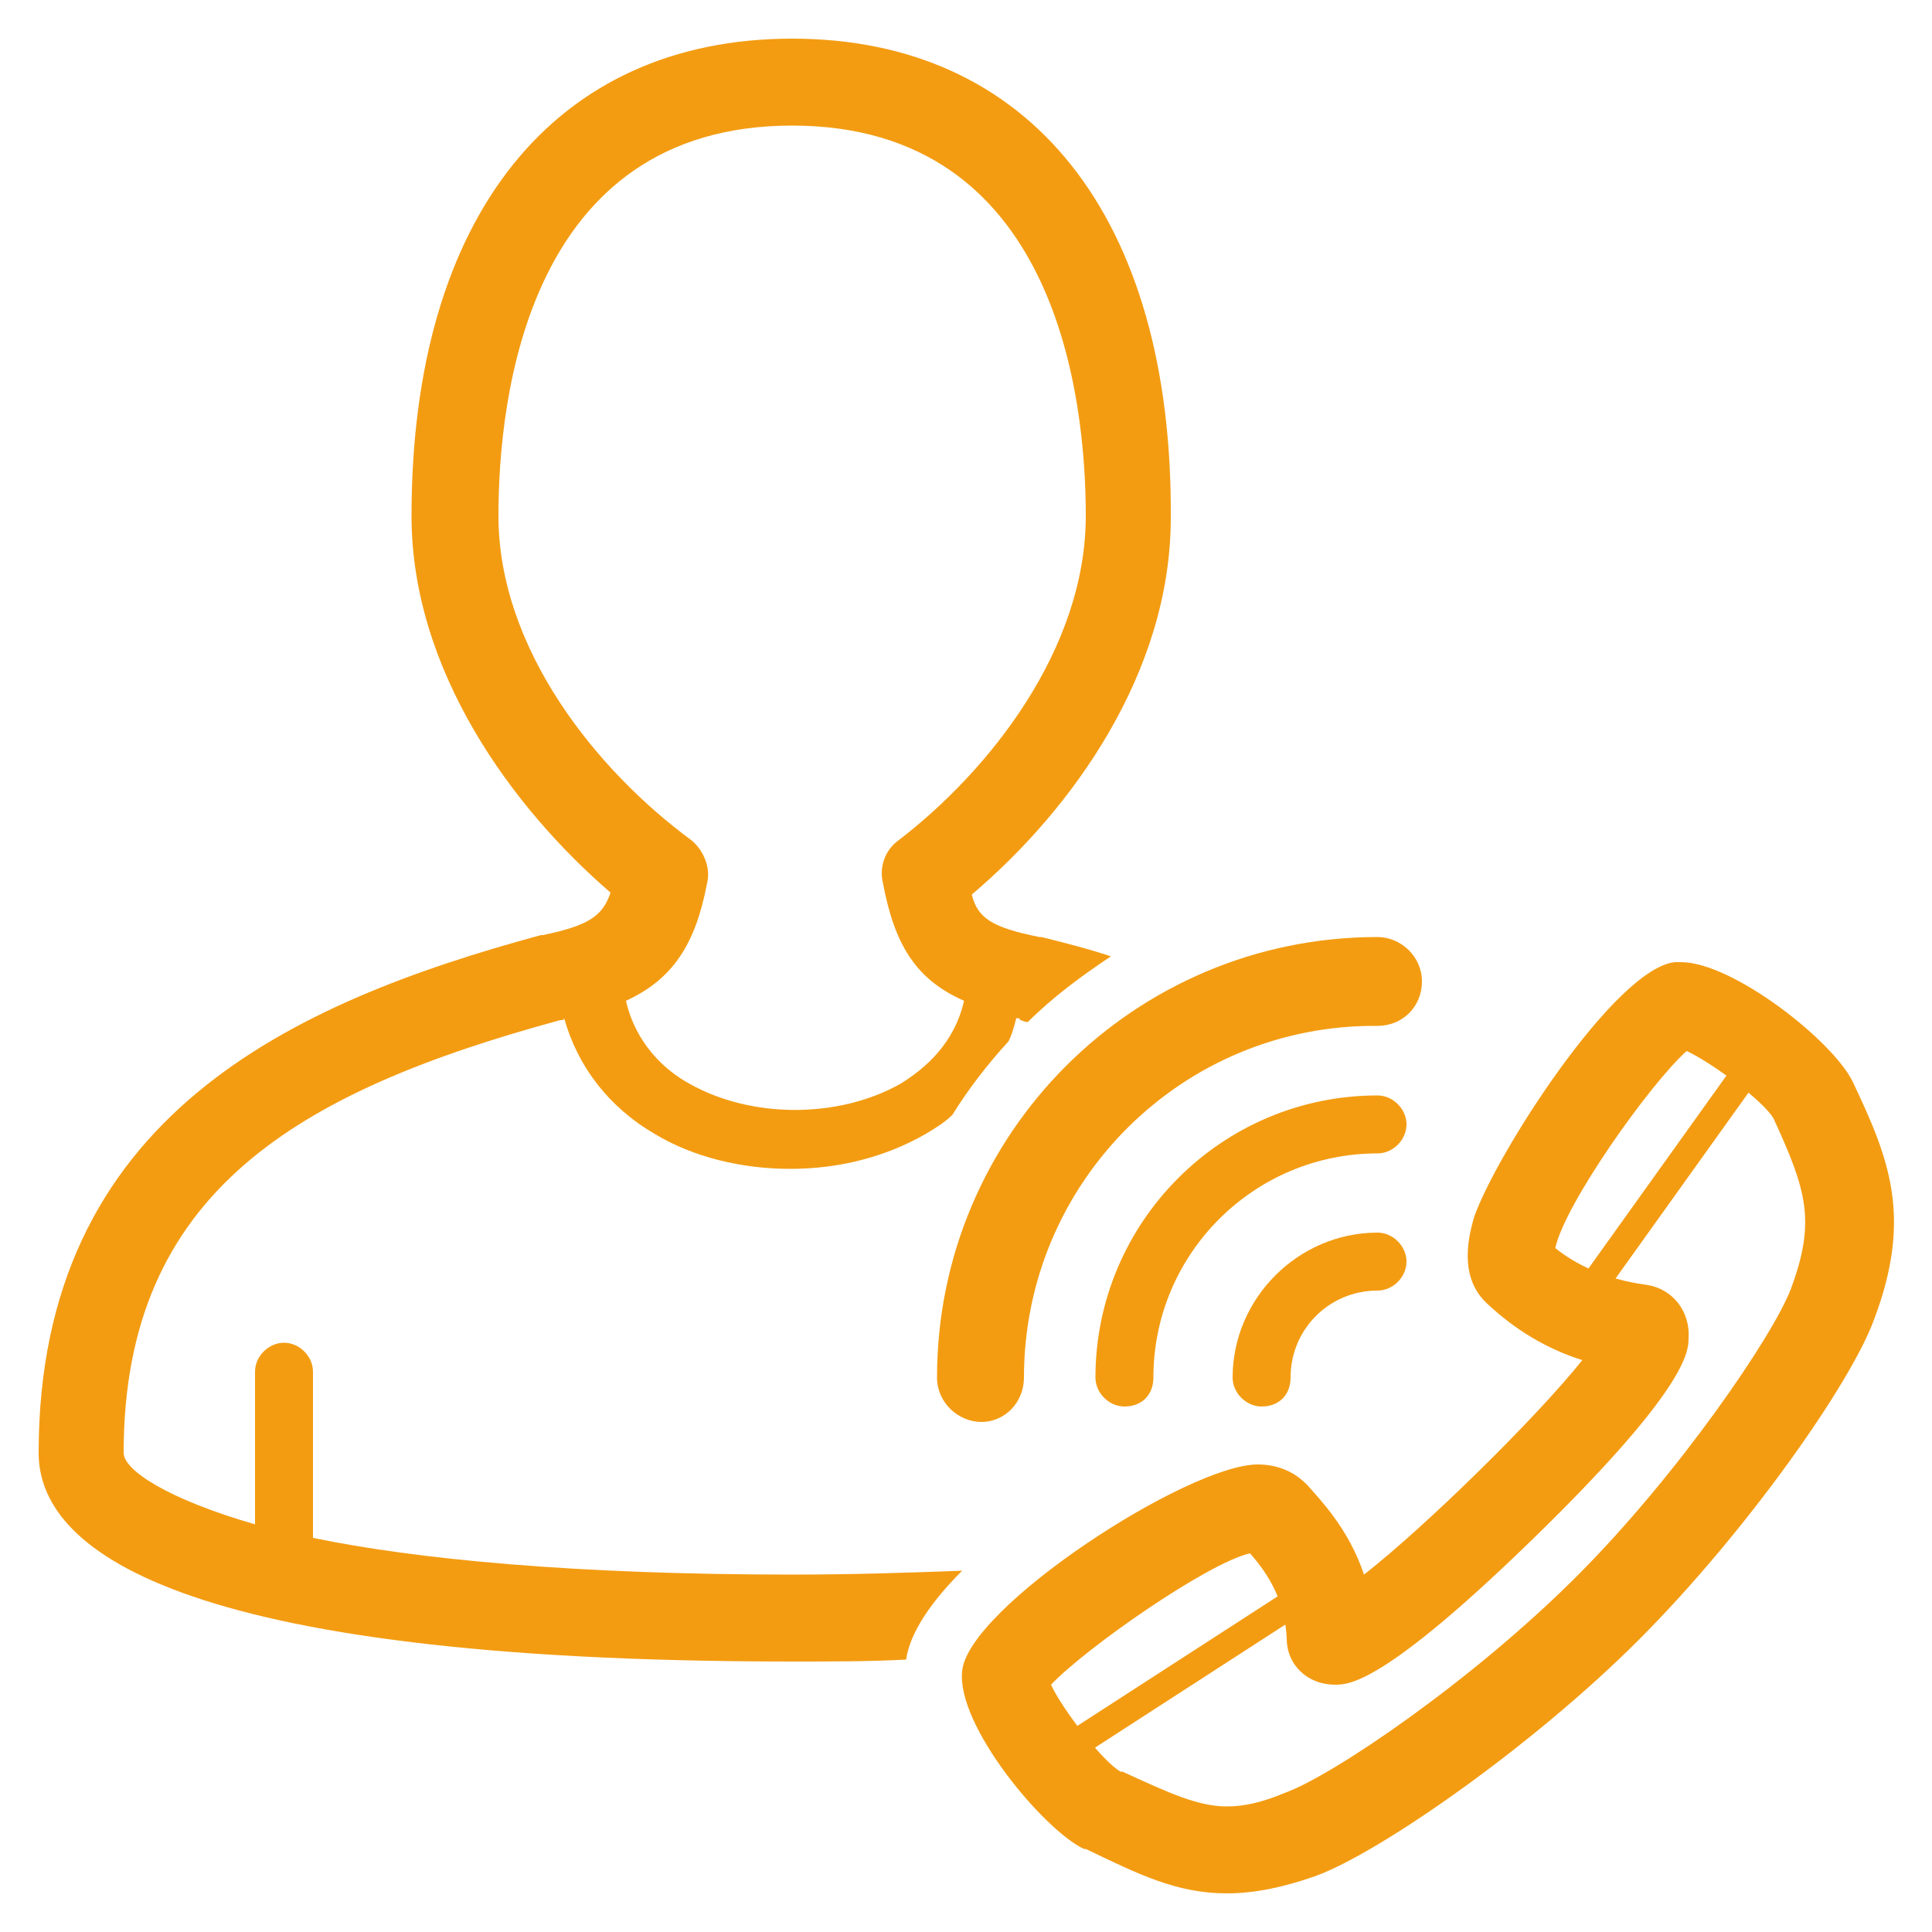
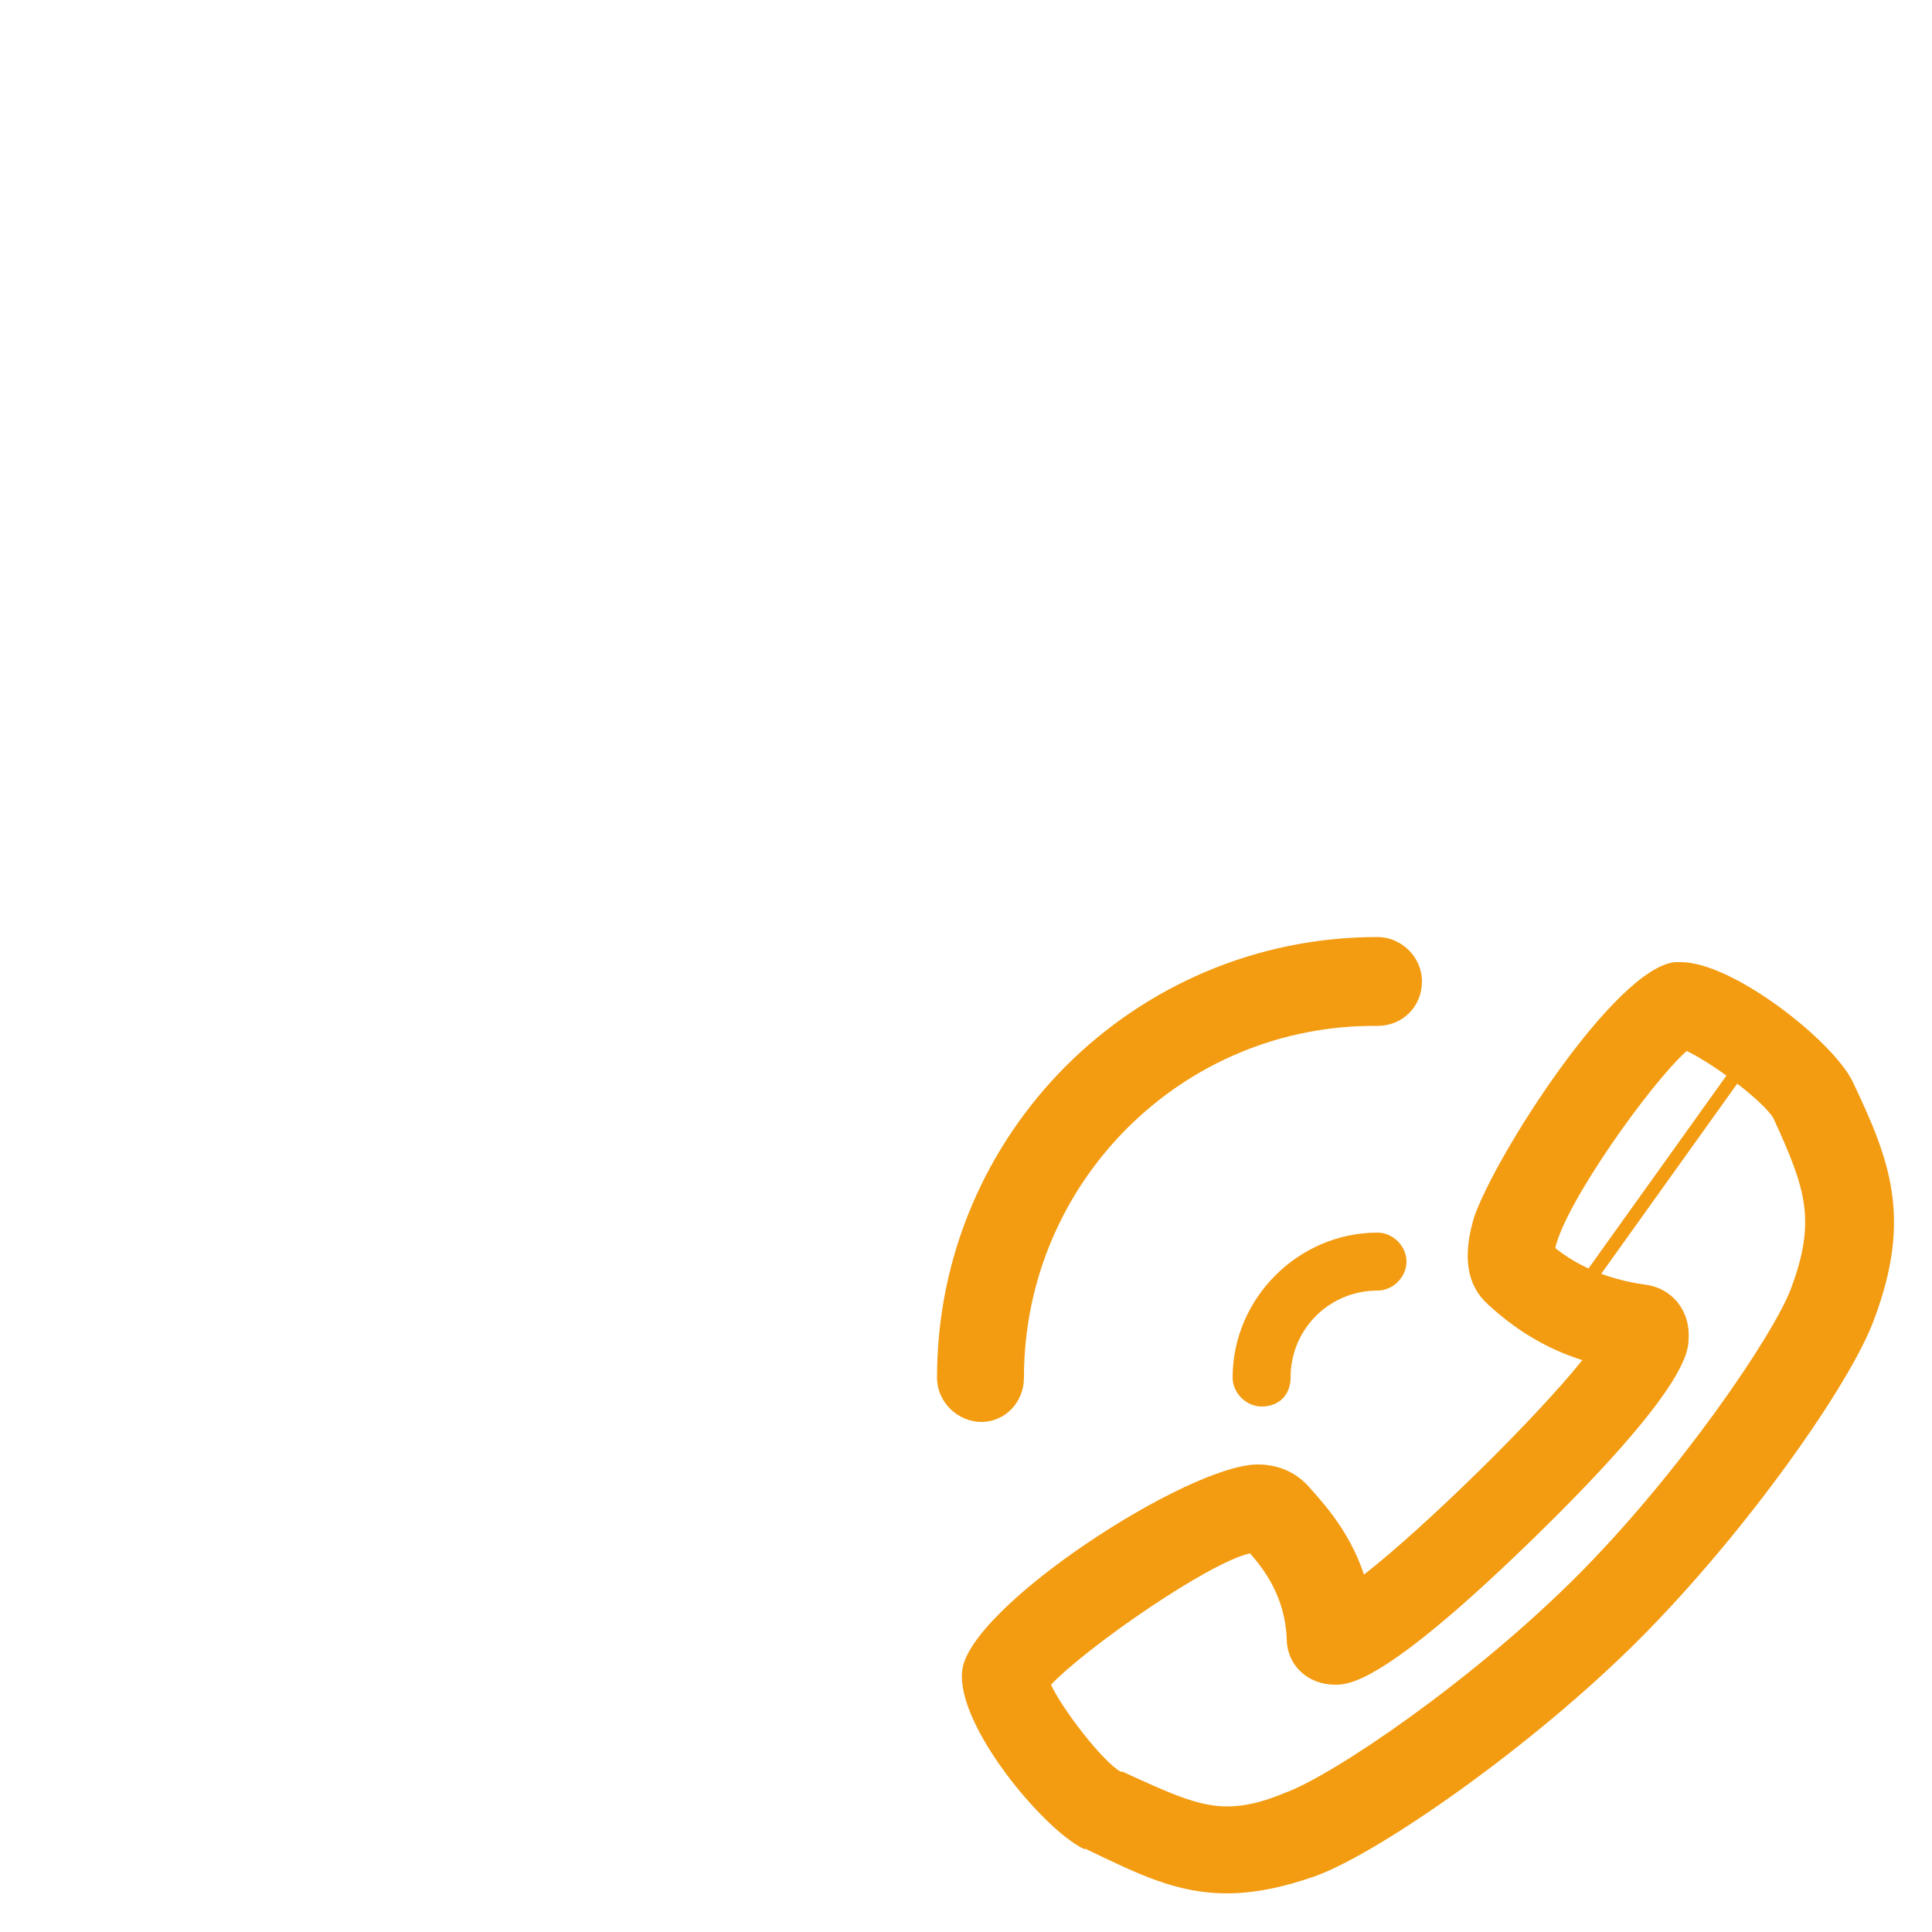
<svg xmlns="http://www.w3.org/2000/svg" version="1.1" id="Layer_1" x="0px" y="0px" viewBox="0 0 100 100" style="enable-background:new 0 0 100 100;" xml:space="preserve">
  <style type="text/css"> .st0{fill:#F39C12;} </style>
  <g>
-     <path class="st0" d="M49.8,81.3c-2.7,0.1-5.6,0.2-8.8,0.2c-11.3,0-19.5-0.8-24.8-1.9V71c0-0.8-0.7-1.5-1.5-1.5 c-0.8,0-1.5,0.7-1.5,1.5v7.9c-4.5-1.3-6.8-2.8-6.8-3.7c0-13.5,9-18.7,22.6-22.4c0.1,0,0.2,0,0.2-0.1c0.7,2.5,2.3,4.6,4.7,6 c2,1.2,4.5,1.8,7,1.8c2.5,0,4.9-0.6,7-1.8c0.5-0.3,1-0.6,1.4-1c0.8-1.3,1.8-2.6,2.9-3.8c0.2-0.4,0.3-0.8,0.4-1.2 c0.1,0,0.2,0,0.2,0.1c0.1,0,0.2,0.1,0.4,0.1c1.3-1.3,2.8-2.4,4.3-3.4c-1.2-0.4-2.4-0.7-3.6-1c0,0-0.1,0-0.1,0 c-2.5-0.5-3.2-1-3.5-2.2c5.2-4.4,10.3-11.5,10.3-19.5C60.7,11.2,53.3,2,41,2s-19.7,9.2-19.7,24.7c0,8,5.2,15.1,10.3,19.5 c-0.4,1.2-1.1,1.7-3.5,2.2c0,0-0.1,0-0.1,0C15.1,51.9,2,57.8,2,75.2C2,80.1,8.8,86,41,86c2.1,0,4,0,5.9-0.1 C47.1,84.5,48.2,82.9,49.8,81.3z M25.8,26.7c0-6.1,1.5-20.2,15.2-20.2s15.2,14.1,15.2,20.2c0,6.9-5,13.2-9.7,16.8 c-0.7,0.5-1,1.4-0.8,2.2c0.6,3.2,1.7,5,4.2,6.1c-0.5,2.2-2,3.5-3.3,4.3c-3.2,1.8-7.7,1.8-10.9,0c-1.3-0.7-2.8-2.1-3.3-4.3 c2.4-1.1,3.6-2.9,4.2-6.1c0.2-0.8-0.2-1.7-0.8-2.2C30.9,39.9,25.8,33.6,25.8,26.7z" />
    <g>
      <g>
        <g>
          <path class="st0" d="M63.5,98c-2.6,0-4.6-1-7.3-2.3l-0.1,0c-2.1-1-6.6-6.4-6.3-9.2c0.3-3.3,11.7-10.7,15.3-10.7 c1.3,0,2.1,0.6,2.5,1l0.1,0.1c0.6,0.7,2.1,2.2,2.9,4.6c3.2-2.5,8.9-8.1,11.3-11.1c-1.9-0.6-3.5-1.6-4.9-2.9 c-1.1-1-1.3-2.5-0.7-4.5c1.1-3.2,7.3-12.9,10.4-13.2c0.1,0,0.2,0,0.3,0c2.7,0,7.9,4.1,8.9,6.2c1.9,4,3.1,7,1.1,12.3 c-1.2,3.3-6.6,11-12.2,16.6c-5.5,5.5-13.4,11-16.7,12.2C66.4,97.7,64.9,98,63.5,98z M54.4,87.2c0.6,1.3,2.7,4,3.6,4.5l0.1,0 c2.4,1.1,3.9,1.8,5.4,1.8c0.9,0,1.8-0.2,3-0.7c2.5-0.9,9.7-5.8,15.1-11.2c5.3-5.3,10.2-12.5,11.1-14.9c1.3-3.5,0.8-5.1-0.9-8.8 c-0.5-0.9-3.2-2.9-4.5-3.5c-1.9,1.7-6.3,7.9-6.8,10.2c1,0.8,2.5,1.6,4.7,1.9c1.4,0.2,2.3,1.4,2.2,2.8c0,0.7-0.2,2.7-8,10.3 c-7.8,7.6-9.6,7.6-10.3,7.6c-1.4,0-2.5-1-2.5-2.4c-0.1-2.2-1.2-3.6-1.9-4.4C62.5,80.9,56.2,85.3,54.4,87.2z" />
        </g>
        <g>
-           <path class="st0" d="M81.5,68.6c-0.2,0-0.3,0-0.4-0.1c-0.3-0.2-0.4-0.7-0.2-1l9.8-13.7c0.2-0.3,0.7-0.4,1-0.2 c0.3,0.2,0.4,0.7,0.2,1l-9.8,13.7C81.9,68.5,81.7,68.6,81.5,68.6z" />
+           <path class="st0" d="M81.5,68.6c-0.2,0-0.3,0-0.4-0.1c-0.3-0.2-0.4-0.7-0.2-1l9.8-13.7c0.2-0.3,0.7-0.4,1-0.2 l-9.8,13.7C81.9,68.5,81.7,68.6,81.5,68.6z" />
        </g>
        <g>
-           <path class="st0" d="M54.2,91.9c-0.2,0-0.5-0.1-0.6-0.3c-0.2-0.3-0.1-0.8,0.2-1l13.3-8.6c0.3-0.2,0.8-0.1,1,0.2 c0.2,0.3,0.1,0.8-0.2,1l-13.3,8.6C54.5,91.8,54.3,91.9,54.2,91.9z" />
-         </g>
+           </g>
      </g>
      <g>
        <path class="st0" d="M50.8,73.6c-1.2,0-2.3-1-2.3-2.3c0-12.6,10.2-22.8,22.8-22.8c1.2,0,2.3,1,2.3,2.3s-1,2.3-2.3,2.3 C61.2,53,53,61.2,53,71.3C53,72.6,52,73.6,50.8,73.6z" />
      </g>
      <g>
-         <path class="st0" d="M58.2,72.8c-0.8,0-1.5-0.7-1.5-1.5c0-8,6.5-14.6,14.6-14.6c0.8,0,1.5,0.7,1.5,1.5s-0.7,1.5-1.5,1.5 c-6.4,0-11.6,5.2-11.6,11.6C59.7,72.2,59.1,72.8,58.2,72.8z" />
-       </g>
+         </g>
      <g>
        <path class="st0" d="M65.3,72.8c-0.8,0-1.5-0.7-1.5-1.5c0-4.1,3.4-7.5,7.5-7.5c0.8,0,1.5,0.7,1.5,1.5c0,0.8-0.7,1.5-1.5,1.5 c-2.5,0-4.5,2-4.5,4.5C66.8,72.2,66.2,72.8,65.3,72.8z" />
      </g>
    </g>
  </g>
</svg>